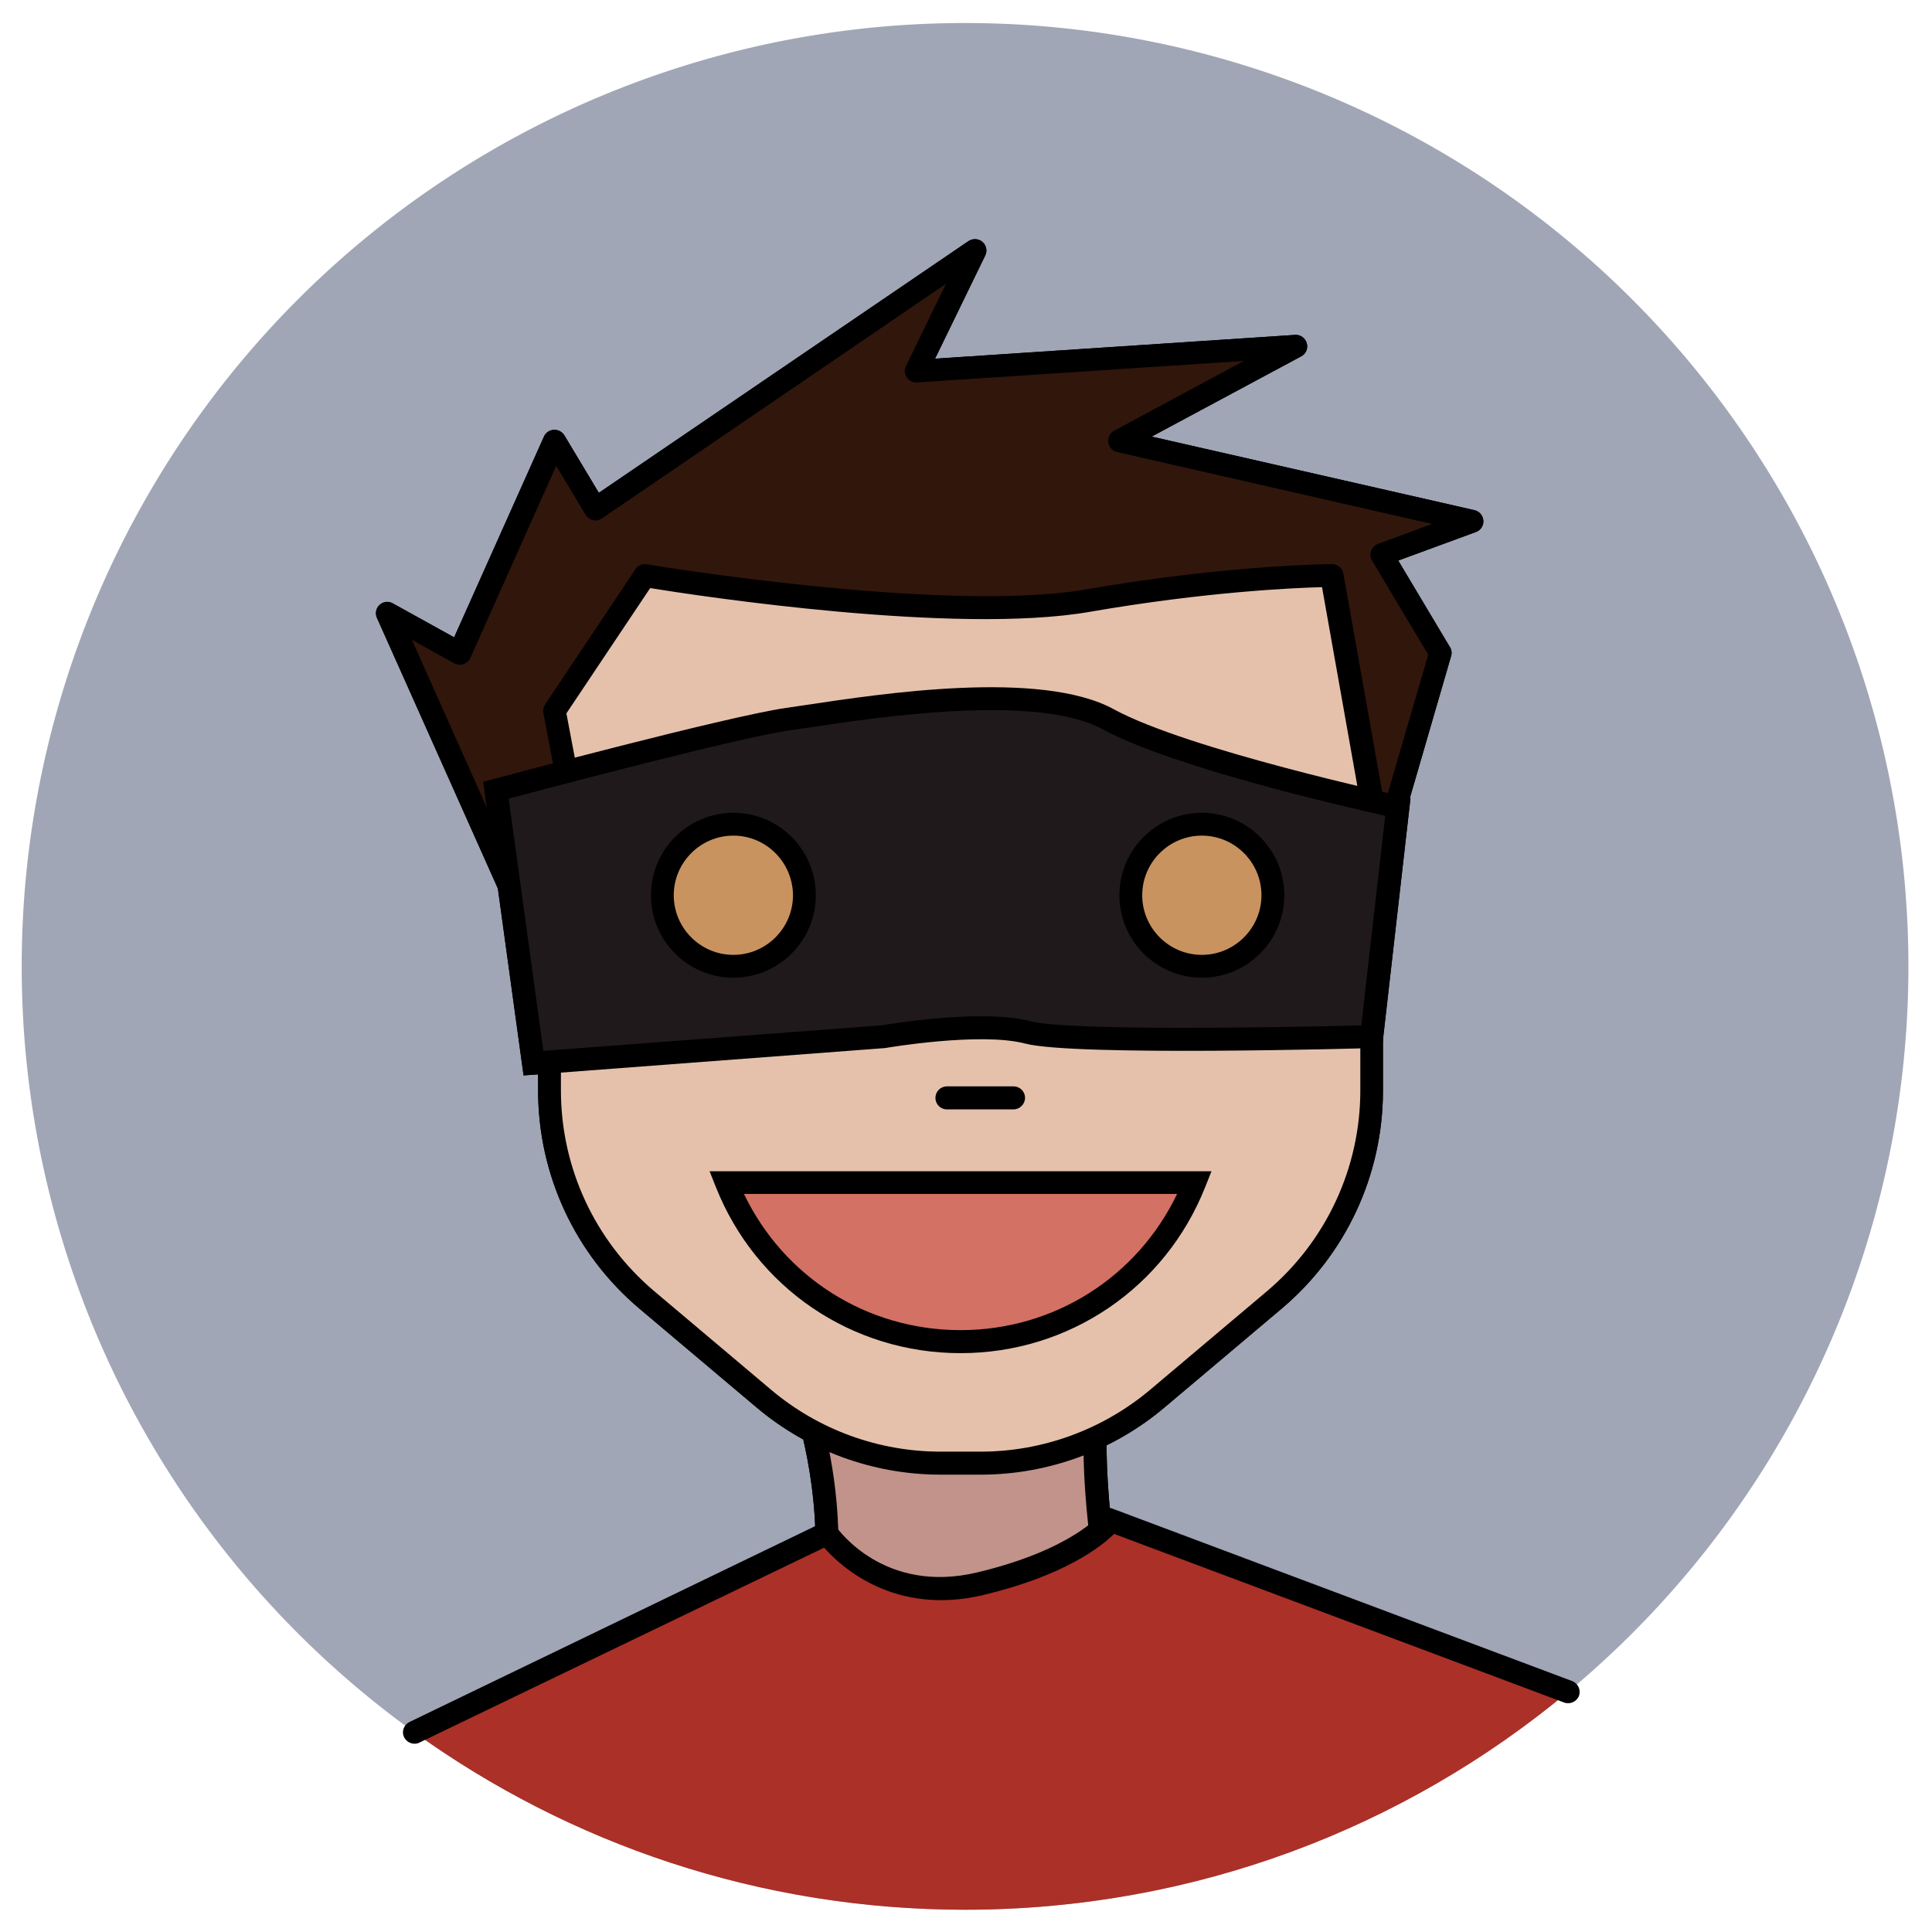
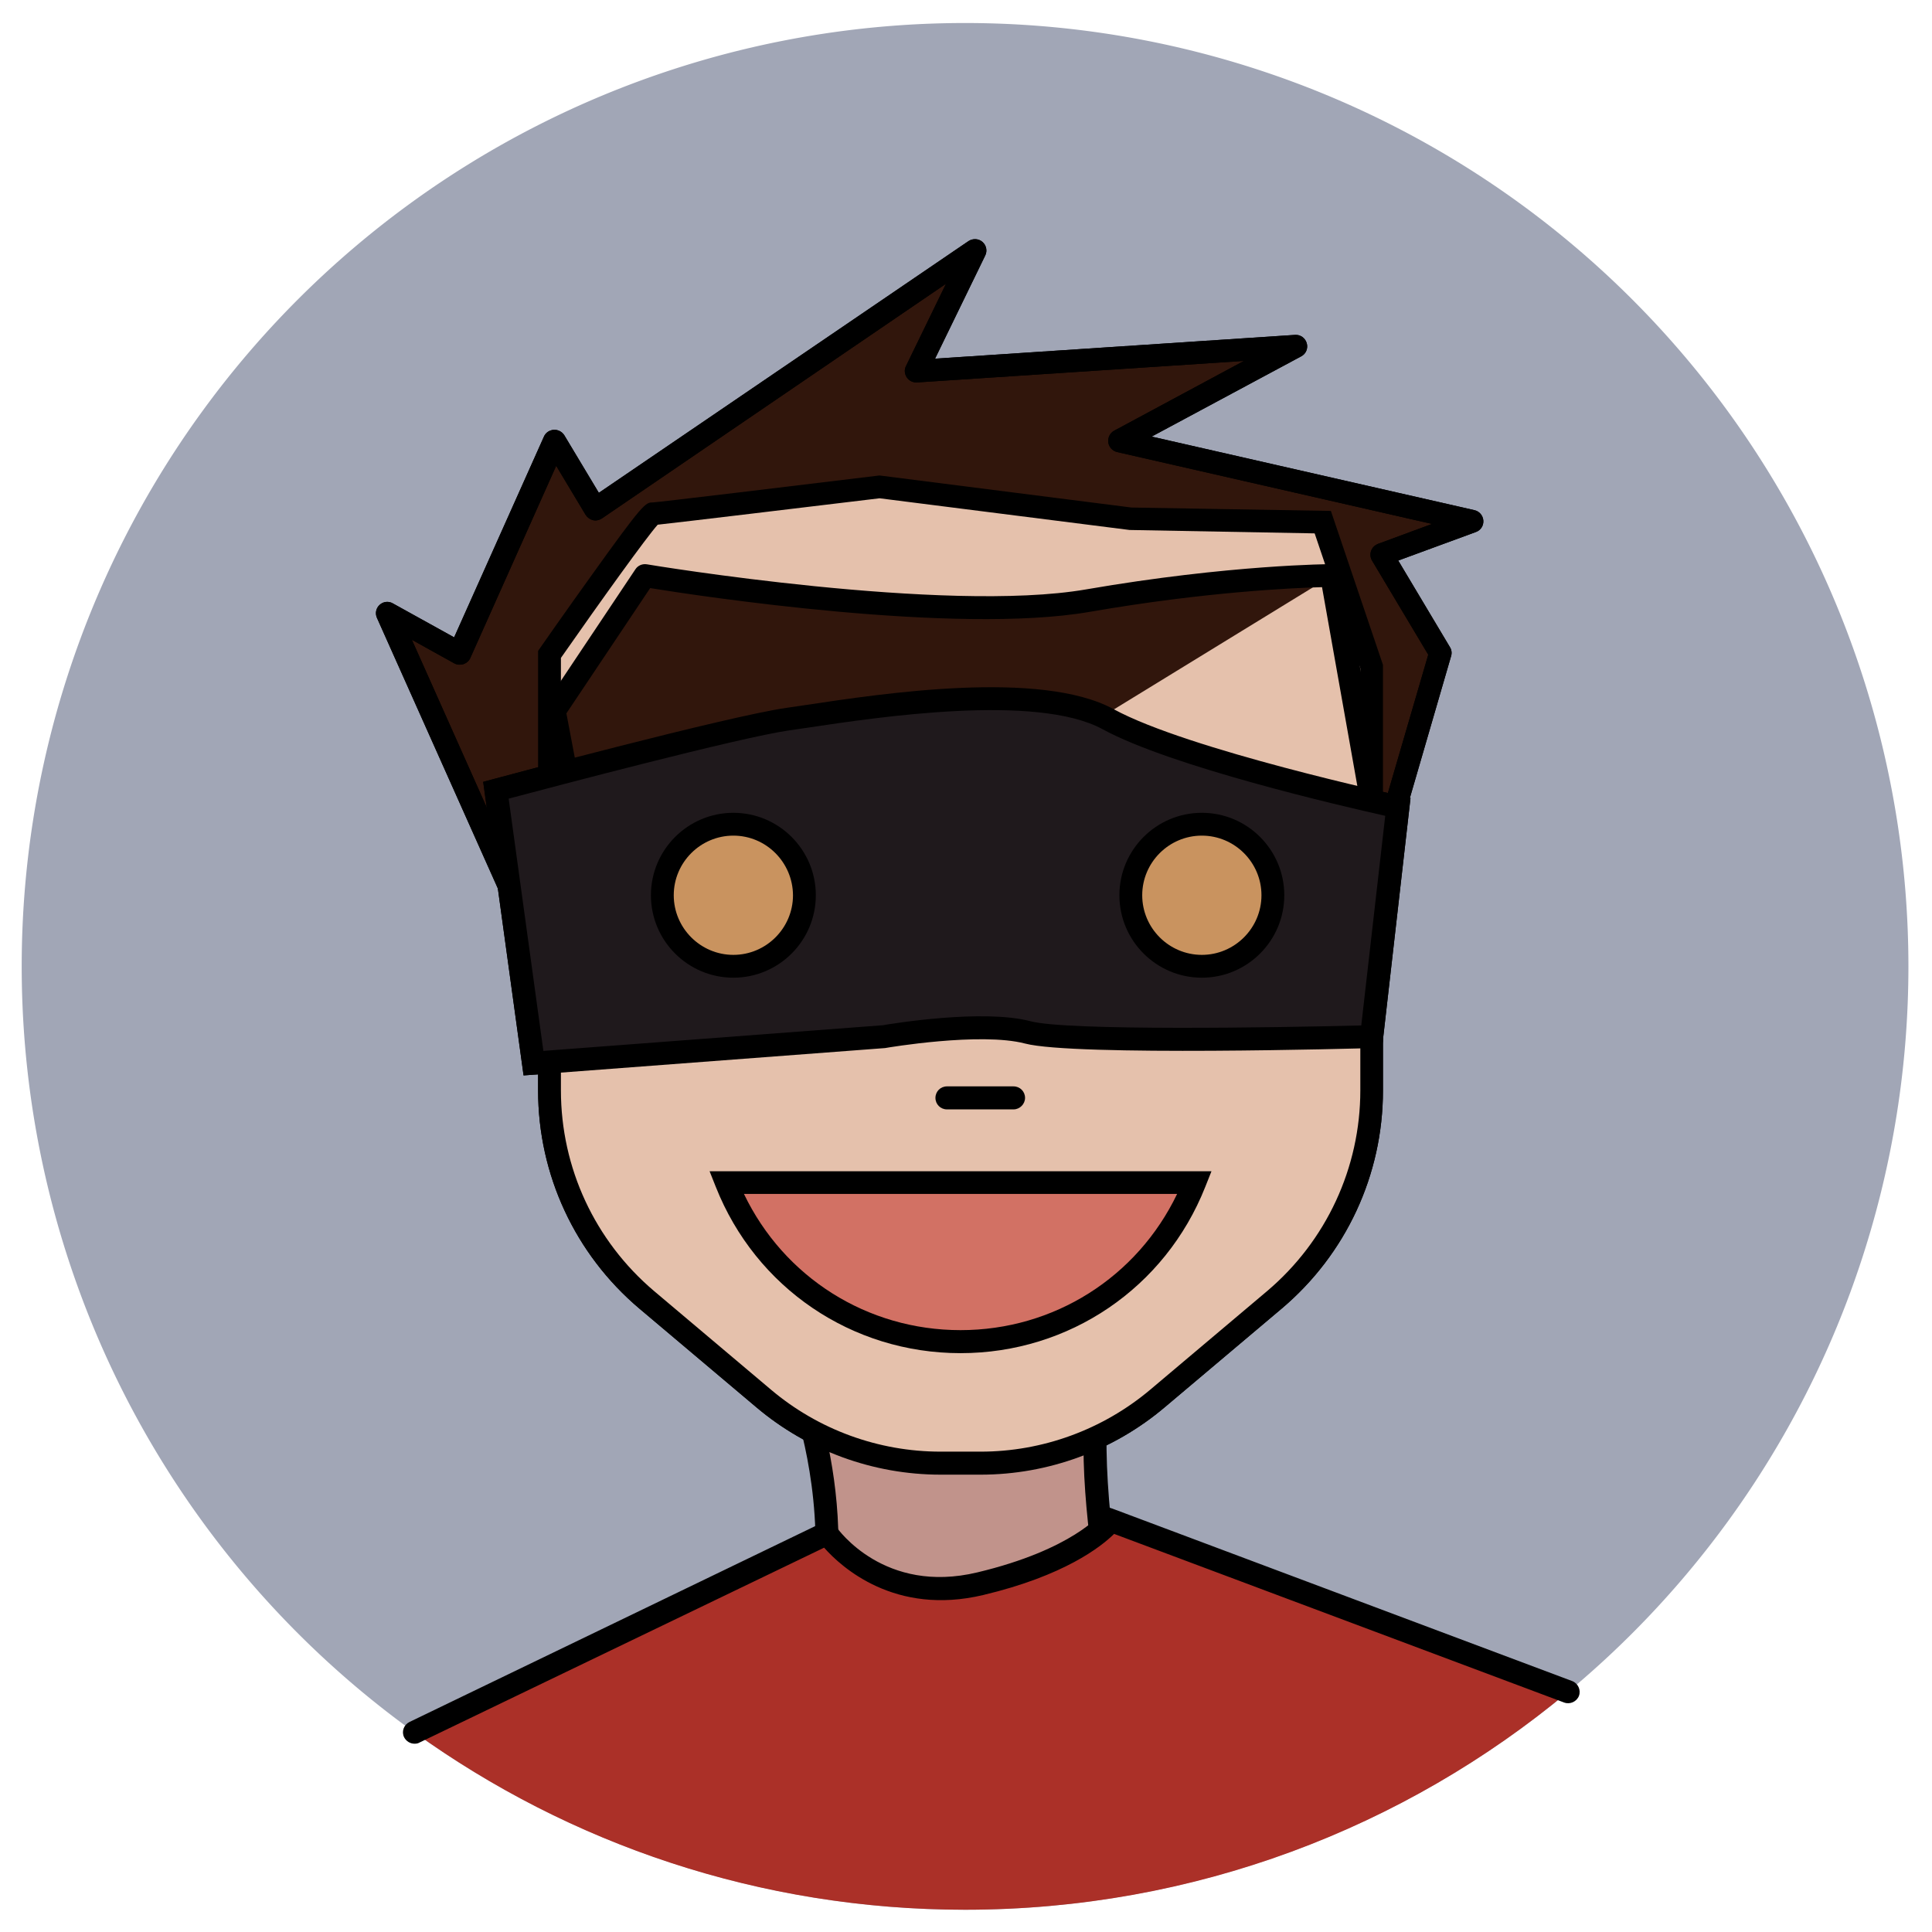
<svg xmlns="http://www.w3.org/2000/svg" width="200" height="200" viewBox="0 0 1024 1024">
  <path fill="#A1A6B6" d="M11.5 512.2a500 500 0 1 0 1000 0 500 500 0 1 0-1000 0" />
  <path fill="#C1938B" d="M426.3 742.3s16.3 45.6 11 97.2c-5.4 51.6 151.4 10 151.4 10s-18.8-105.8 0-124.6z" />
-   <path d="M485.4 871.3c-19.4 0-36.5-2.8-45.9-10.9-6.3-5.4-9.2-12.9-8.3-21.6 5.2-49.6-10.5-94-10.6-94.5L418 737l187.1-20-12.1 12.1c-11.4 11.4-5.9 76.6 1.7 119.3l1 5.5-5.4 1.4c-8.5 2.2-62.3 16-104.9 16m-51.1-123.8c4.4 15.1 13.2 51.8 9 92.5-.5 4.8.8 8.3 4.1 11.1 5.9 5.1 24 12.4 78.5 4.7 23.9-3.4 46-8.5 55.9-10.9-3.8-22.7-12.6-84-3.6-112.9z" />
  <path fill="#E5C1AC" d="M727 353.3v224.6c0 42.8-18.9 83.4-51.5 111l-62 52.3c-26.2 22.1-59.4 34.3-93.7 34.3h-21.3c-34.3 0-67.5-12.1-93.7-34.3l-62-52.3c-32.7-27.6-51.5-68.2-51.5-111V346.8s52.1-74.6 54.8-74.6S466.2 258 466.2 258l133.2 16.9 101.7 1.8z" />
  <path d="M519.8 781.6h-21.3c-35.7 0-70.4-12.7-97.6-35.7l-62-52.3c-34.1-28.8-53.7-71-53.7-115.6V345l1.1-1.6c.1-.2 13.2-18.9 26.4-37.3 28.5-39.8 29.4-39.8 33.3-39.8 3.5-.2 73.4-8.6 119.4-14.2l.7-.1 133.6 17 105.7 1.8 27.6 81.6V578c0 44.7-19.6 86.8-53.7 115.6l-62 52.3c-27.2 23-61.8 35.7-97.5 35.7M297.3 348.7v229.2c0 41.1 18 79.8 49.4 106.4l62 52.3c25.1 21.2 57 32.8 89.8 32.8h21.3c32.8 0 64.7-11.7 89.8-32.8l62-52.3C702.9 657.8 721 619 721 577.9V354.3l-24.2-71.6-98.1-1.8-132.5-16.8c-39.9 4.8-103.8 12.5-117.6 14-6 6.7-30 40.1-51.3 70.6m49.5-70.4c-.4 0-.7.1-.8.1.3-.1.6-.1.8-.1m2.7-1.2" />
  <path fill="#D27164" d="M509.1 711.1c56.3 0 104.5-34.9 124.1-84.3H385.1c19.5 49.4 67.7 84.3 124 84.3" />
-   <path d="M509.1 717.2c-57.6 0-108.5-34.6-129.7-88.1l-3.3-8.3h266l-3.3 8.3c-21.2 53.5-72.1 88.1-129.7 88.1m-114.8-84.4C415.5 677 459.6 705 509.1 705s93.6-28 114.8-72.2z" />
  <path fill="#31160C" d="m306 439.9-12-63.1 47.9-71.7s158.1 26.5 234.8 13.3S706 305.1 706 305.1l26.3 148.1 31.1-107-31-52.2 47.9-17.7-186.8-42.6 93.4-50.2-201.2 13.3 31.1-64.1-201.2 137-21.6-36-50.3 112.4-38.3-21.1L306 550.4z" />
  <path d="M306 556.5c-2.4 0-4.5-1.4-5.5-3.6L199.8 327.5c-1.1-2.4-.5-5.2 1.4-6.9 1.9-1.8 4.8-2.1 7-.8l32.5 18 47.6-106.4c.9-2.1 2.9-3.4 5.2-3.6 2.3-.1 4.4 1 5.6 2.9l18.3 30.5 195.9-133.4c2.3-1.5 5.3-1.4 7.4.4s2.7 4.8 1.5 7.2l-26.6 54.7 190.8-12.6c2.8-.2 5.4 1.6 6.2 4.4.8 2.7-.4 5.7-3 7l-79.2 42.5 171.1 39c2.6.6 4.5 2.8 4.7 5.5s-1.4 5.2-4 6.1l-41.1 15.1 27.4 45.9c.9 1.4 1.1 3.2.6 4.8l-31.1 107c-.8 2.7-3.4 4.5-6.2 4.4-2.8-.2-5.2-2.2-5.7-5l-25.4-143c-14.9.4-61.5 2.4-123.2 13.1-71 12.3-207.6-8.5-232.9-12.6l-44.4 66.4 11.5 60.7c.1.4.1.8.1 1.1v110.5c0 2.9-2 5.3-4.8 5.9-.2.1-.6.2-1 .2m-87.7-217.4 81.6 182.8v-81.4L288 377.9c-.3-1.6 0-3.2.9-4.5l47.9-71.7c1.3-2 3.7-3 6.1-2.6 1.6.3 158 26.2 232.7 13.3C651.9 299.2 705.5 299 706 299c2.9 0 5.5 2.1 6 5l21.8 122.5L757 347l-29.8-49.9c-.9-1.5-1.1-3.4-.5-5.1s1.9-3 3.6-3.7l28.7-10.6-166.9-38.1c-2.5-.6-4.3-2.6-4.7-5.1-.3-2.5.9-5 3.1-6.2l68.8-37L486 202.7c-2.2.1-4.2-.9-5.4-2.7s-1.4-4.1-.4-6l21.2-43.6L319 274.8c-1.4.9-3.1 1.3-4.7.9s-3-1.4-3.9-2.8l-15.6-26-45.5 101.8c-.7 1.6-2 2.7-3.6 3.3-1.6.5-3.4.4-4.9-.4z" />
-   <path fill="#1F191C" d="m282.8 563.5-19.9-144.7s123.5-33.2 154.7-37.6 129.2-22.1 169.8 0 153.5 46.5 153.5 46.5L727 549.4s-156.9 4.4-182.2-2.2-76.2 2.2-76.2 2.2z" />
  <path d="m277.5 570-21.4-155.6 5.2-1.4c5.1-1.4 124.2-33.3 155.4-37.8q4.35-.6 10.2-1.5c40.5-6.1 124.7-18.9 163.4 2.2 39.4 21.5 150.8 45.6 151.9 45.9l5.4 1.2-15.1 132.4-5.3.1c-6.4.2-158.1 4.4-183.9-2.4-23.7-6.2-73.1 2.2-73.6 2.3l-.6.1zm-7.9-146.7L288 557l179.9-13.6c4.7-.8 53-8.8 78.4-2.1 19.3 5.1 128.3 3.4 175.2 2.2l12.7-111.1c-23.2-5.2-113.5-26.1-149.8-45.9-35.1-19.1-119.6-6.3-155.7-.9-4 .6-7.4 1.1-10.3 1.5-26.9 3.9-125.1 29.9-148.8 36.2" />
  <path fill="#C9935F" d="M351 474.5a37.7 37.7 0 1 0 75.4 0 37.7 37.7 0 1 0-75.4 0" />
  <path d="M388.7 518.2c-24.1 0-43.7-19.6-43.7-43.7s19.6-43.7 43.7-43.7 43.7 19.6 43.7 43.7-19.6 43.7-43.7 43.7m0-75.3c-17.4 0-31.6 14.2-31.6 31.6s14.2 31.6 31.6 31.6 31.6-14.2 31.6-31.6c-.1-17.4-14.2-31.6-31.6-31.6" />
  <path fill="#C9935F" d="M599.3 474.5a37.7 37.7 0 1 0 75.4 0 37.7 37.7 0 1 0-75.4 0" />
  <path d="M637 518.2c-24.1 0-43.7-19.6-43.7-43.7s19.6-43.7 43.7-43.7 43.7 19.6 43.7 43.7-19.6 43.7-43.7 43.7m0-75.3c-17.4 0-31.6 14.2-31.6 31.6s14.2 31.6 31.6 31.6 31.6-14.2 31.6-31.6-14.2-31.6-31.6-31.6" />
  <path fill="#C9935F" d="M501.9 581.9h35.3" />
  <path d="M537.2 588h-35.3c-3.4 0-6.1-2.7-6.1-6.1s2.7-6.1 6.1-6.1h35.3c3.4 0 6.1 2.7 6.1 6.1 0 3.3-2.8 6.1-6.1 6.1" />
  <path fill="#C1938B" d="M426.3 742.3s16.3 45.6 11 97.2c-5.4 51.6 151.4 10 151.4 10s-18.8-105.8 0-124.6z" />
  <path d="M485.4 871.3c-19.4 0-36.5-2.8-45.9-10.9-6.3-5.4-9.2-12.9-8.3-21.6 5.2-49.6-10.5-94-10.6-94.5L418 737l187.1-20-12.1 12.1c-11.4 11.4-5.9 76.6 1.7 119.3l1 5.5-5.4 1.4c-8.5 2.2-62.3 16-104.9 16m-51.1-123.8c4.4 15.1 13.2 51.8 9 92.5-.5 4.8.8 8.3 4.1 11.1 5.9 5.1 24 12.4 78.5 4.7 23.9-3.4 46-8.5 55.9-10.9-3.8-22.7-12.6-84-3.6-112.9z" />
  <path fill="#E5C1AC" d="M727 353.3v224.6c0 42.8-18.9 83.4-51.5 111l-62 52.3c-26.2 22.1-59.4 34.3-93.7 34.3h-21.3c-34.3 0-67.5-12.1-93.7-34.3l-62-52.3c-32.7-27.6-51.5-68.2-51.5-111V346.8s52.1-74.6 54.8-74.6S466.2 258 466.2 258l133.2 16.9 101.7 1.8z" />
  <path d="M519.8 781.6h-21.3c-35.7 0-70.4-12.7-97.6-35.7l-62-52.3c-34.1-28.8-53.7-71-53.7-115.6V345l1.1-1.6c.1-.2 13.2-18.9 26.4-37.3 28.5-39.8 29.4-39.8 33.3-39.8 3.5-.2 73.4-8.6 119.4-14.2l.7-.1 133.6 17 105.7 1.8 27.6 81.6V578c0 44.7-19.6 86.8-53.7 115.6l-62 52.3c-27.2 23-61.8 35.7-97.5 35.7M297.3 348.7v229.2c0 41.1 18 79.8 49.4 106.4l62 52.3c25.1 21.2 57 32.8 89.8 32.8h21.3c32.8 0 64.7-11.7 89.8-32.8l62-52.3C702.9 657.8 721 619 721 577.9V354.3l-24.2-71.6-98.1-1.8-132.5-16.8c-39.9 4.8-103.8 12.5-117.6 14-6 6.7-30 40.1-51.3 70.6m49.5-70.4c-.4 0-.7.1-.8.1.3-.1.6-.1.8-.1m2.7-1.2" />
  <path fill="#D27164" d="M509.1 711.1c56.3 0 104.5-34.9 124.1-84.3H385.1c19.5 49.4 67.7 84.3 124 84.3" />
  <path d="M509.1 717.2c-57.6 0-108.5-34.6-129.7-88.1l-3.3-8.3h266l-3.3 8.3c-21.2 53.5-72.1 88.1-129.7 88.1m-114.8-84.4C415.5 677 459.6 705 509.1 705s93.6-28 114.8-72.2z" />
-   <path fill="#31160C" d="m306 439.9-12-63.1 47.9-71.7s158.1 26.5 234.8 13.3S706 305.1 706 305.1l26.3 148.1 31.1-107-31-52.2 47.9-17.7-186.8-42.6 93.4-50.2-201.2 13.3 31.1-64.1-201.2 137-21.6-36-50.3 112.4-38.3-21.1L306 550.4z" />
+   <path fill="#31160C" d="m306 439.9-12-63.1 47.9-71.7s158.1 26.5 234.8 13.3S706 305.1 706 305.1L306 550.4z" />
  <path d="M306 556.5c-2.4 0-4.5-1.4-5.5-3.6L199.8 327.5c-1.1-2.4-.5-5.2 1.4-6.9 1.9-1.8 4.8-2.1 7-.8l32.5 18 47.6-106.4c.9-2.1 2.9-3.4 5.2-3.6 2.3-.1 4.4 1 5.6 2.9l18.3 30.5 195.9-133.4c2.3-1.5 5.3-1.4 7.4.4s2.7 4.8 1.5 7.2l-26.6 54.7 190.8-12.6c2.8-.2 5.4 1.6 6.2 4.4.8 2.7-.4 5.7-3 7l-79.2 42.5 171.1 39c2.6.6 4.5 2.8 4.7 5.5s-1.4 5.2-4 6.1l-41.1 15.1 27.4 45.9c.9 1.4 1.1 3.2.6 4.8l-31.1 107c-.8 2.7-3.4 4.5-6.2 4.4-2.8-.2-5.2-2.2-5.7-5l-25.4-143c-14.9.4-61.5 2.4-123.2 13.1-71 12.3-207.6-8.5-232.9-12.6l-44.4 66.4 11.5 60.7c.1.4.1.8.1 1.1v110.5c0 2.9-2 5.3-4.8 5.9-.2.1-.6.2-1 .2m-87.7-217.4 81.6 182.8v-81.4L288 377.9c-.3-1.6 0-3.2.9-4.5l47.9-71.7c1.3-2 3.7-3 6.1-2.6 1.6.3 158 26.2 232.7 13.3C651.9 299.2 705.5 299 706 299c2.9 0 5.5 2.1 6 5l21.8 122.5L757 347l-29.8-49.9c-.9-1.5-1.1-3.4-.5-5.1s1.9-3 3.6-3.7l28.7-10.6-166.9-38.1c-2.5-.6-4.3-2.6-4.7-5.1-.3-2.5.9-5 3.1-6.2l68.8-37L486 202.7c-2.2.1-4.2-.9-5.4-2.7s-1.4-4.1-.4-6l21.2-43.6L319 274.8c-1.4.9-3.1 1.3-4.7.9s-3-1.4-3.9-2.8l-15.6-26-45.5 101.8c-.7 1.6-2 2.7-3.6 3.3-1.6.5-3.4.4-4.9-.4z" />
  <path fill="#1F191C" d="m282.8 563.5-19.9-144.7s123.5-33.2 154.7-37.6 129.2-22.1 169.8 0 153.5 46.5 153.5 46.5L727 549.4s-156.9 4.4-182.2-2.2-76.2 2.2-76.2 2.2z" />
  <path d="m277.5 570-21.4-155.6 5.2-1.4c5.1-1.4 124.2-33.3 155.4-37.8q4.35-.6 10.2-1.5c40.5-6.1 124.7-18.9 163.4 2.2 39.4 21.5 150.8 45.6 151.9 45.9l5.4 1.2-15.1 132.4-5.3.1c-6.4.2-158.1 4.4-183.9-2.4-23.7-6.2-73.1 2.2-73.6 2.3l-.6.1zm-7.9-146.7L288 557l179.9-13.6c4.7-.8 53-8.8 78.4-2.1 19.3 5.1 128.3 3.4 175.2 2.2l12.7-111.1c-23.2-5.2-113.5-26.1-149.8-45.9-35.1-19.1-119.6-6.3-155.7-.9-4 .6-7.4 1.1-10.3 1.5-26.9 3.9-125.1 29.9-148.8 36.2" />
  <path fill="#C9935F" d="M351 474.5a37.7 37.7 0 1 0 75.4 0 37.7 37.7 0 1 0-75.4 0" />
  <path d="M388.7 518.2c-24.1 0-43.7-19.6-43.7-43.7s19.6-43.7 43.7-43.7 43.7 19.6 43.7 43.7-19.6 43.7-43.7 43.7m0-75.3c-17.4 0-31.6 14.2-31.6 31.6s14.2 31.6 31.6 31.6 31.6-14.2 31.6-31.6c-.1-17.4-14.2-31.6-31.6-31.6" />
  <path fill="#C9935F" d="M599.3 474.5a37.7 37.7 0 1 0 75.4 0 37.7 37.7 0 1 0-75.4 0" />
  <path d="M637 518.2c-24.1 0-43.7-19.6-43.7-43.7s19.6-43.7 43.7-43.7 43.7 19.6 43.7 43.7-19.6 43.7-43.7 43.7m0-75.3c-17.4 0-31.6 14.2-31.6 31.6s14.2 31.6 31.6 31.6 31.6-14.2 31.6-31.6-14.2-31.6-31.6-31.6" />
  <path fill="#C9935F" d="M501.9 581.9h35.3" />
  <path d="M537.2 588h-35.3c-3.4 0-6.1-2.7-6.1-6.1s2.7-6.1 6.1-6.1h35.3c3.4 0 6.1 2.7 6.1 6.1 0 3.3-2.8 6.1-6.1 6.1" />
  <path fill="#AB3028" d="M511.5 1012.2c121.6 0 233-43.4 319.6-115.5l-242.5-90.9s-14.9 20.7-69.1 33.6-81.3-26.7-81.3-26.7L219.7 918.2c82.1 59.1 182.9 94 291.8 94" />
  <path d="M219.7 924.2c-2.3 0-4.4-1.3-5.5-3.4-1.5-3-.2-6.6 2.8-8.1l223.3-107.8 2.9 4.3c1 1.5 25.6 36 74.8 24.2 50.7-12.1 65.5-31.1 65.7-31.3l2.7-3.6 4.3 1.5 242.6 91c3.1 1.2 4.7 4.7 3.6 7.8-1.2 3.1-4.7 4.7-7.8 3.6L590.5 813c-7 6.9-26.5 22.2-69.4 32.4-46.7 11.1-75.1-14.7-84.3-25.1L222.3 923.6c-.8.5-1.7.6-2.6.6" />
</svg>